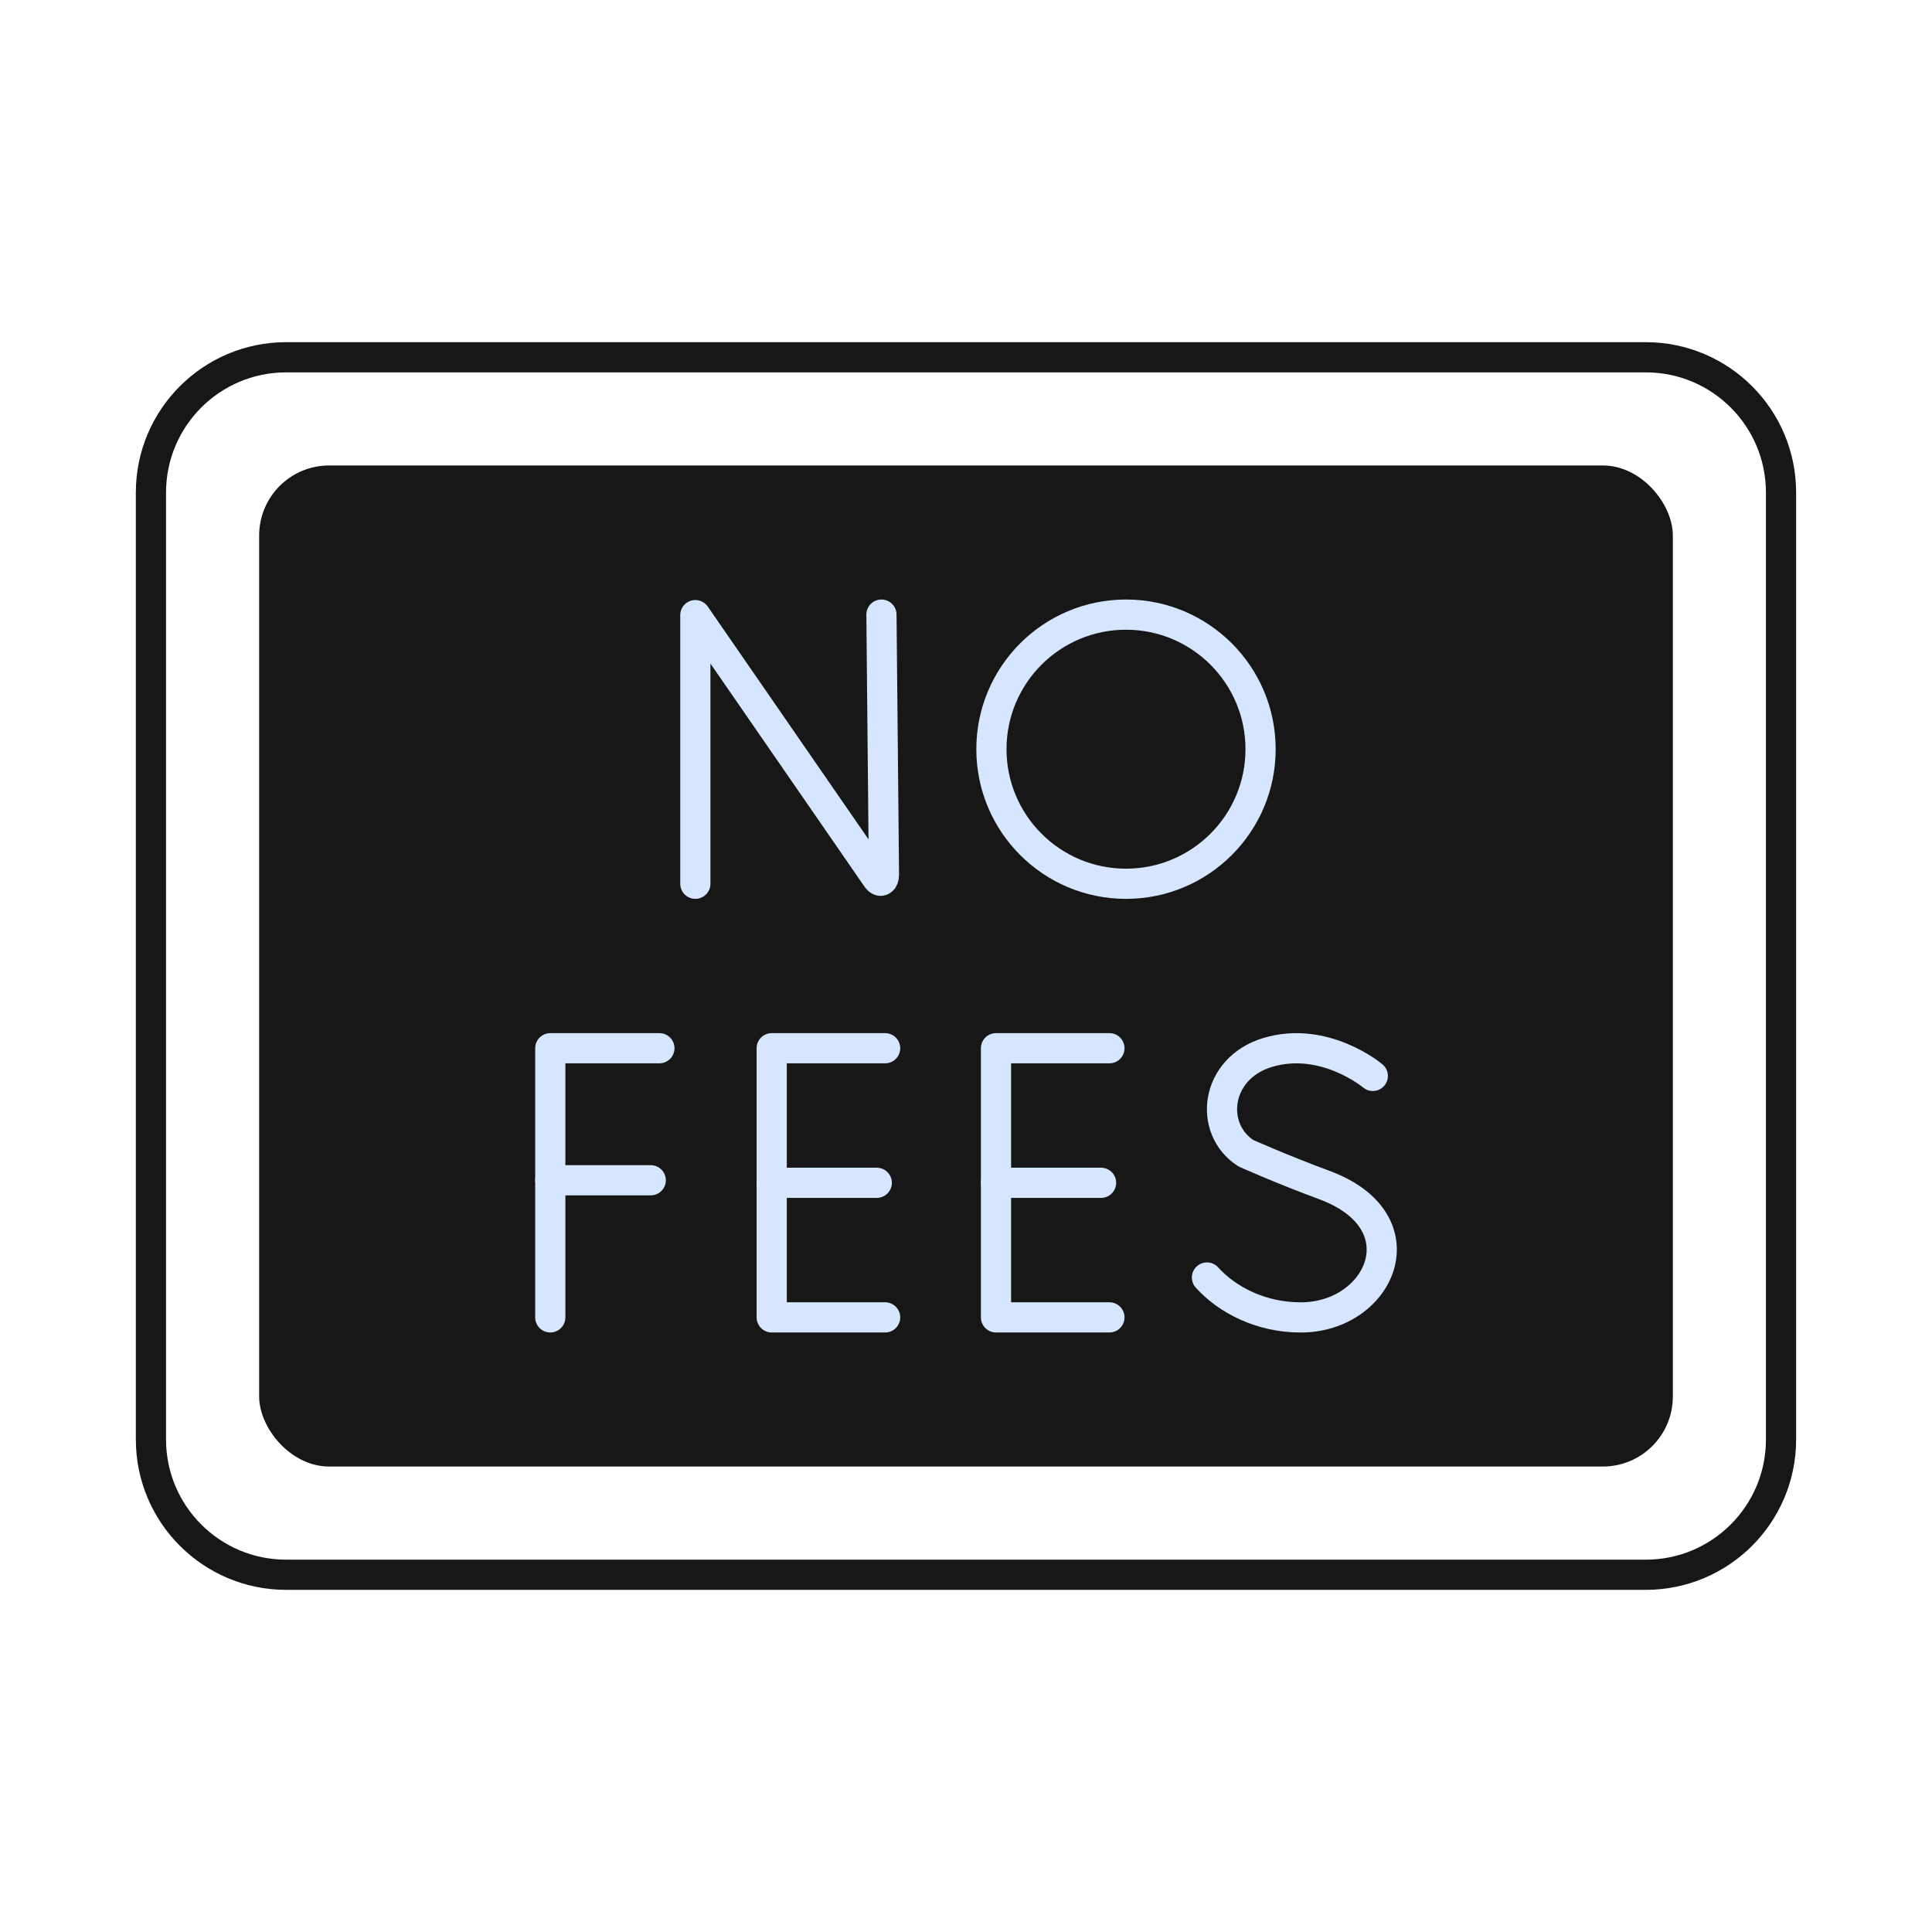
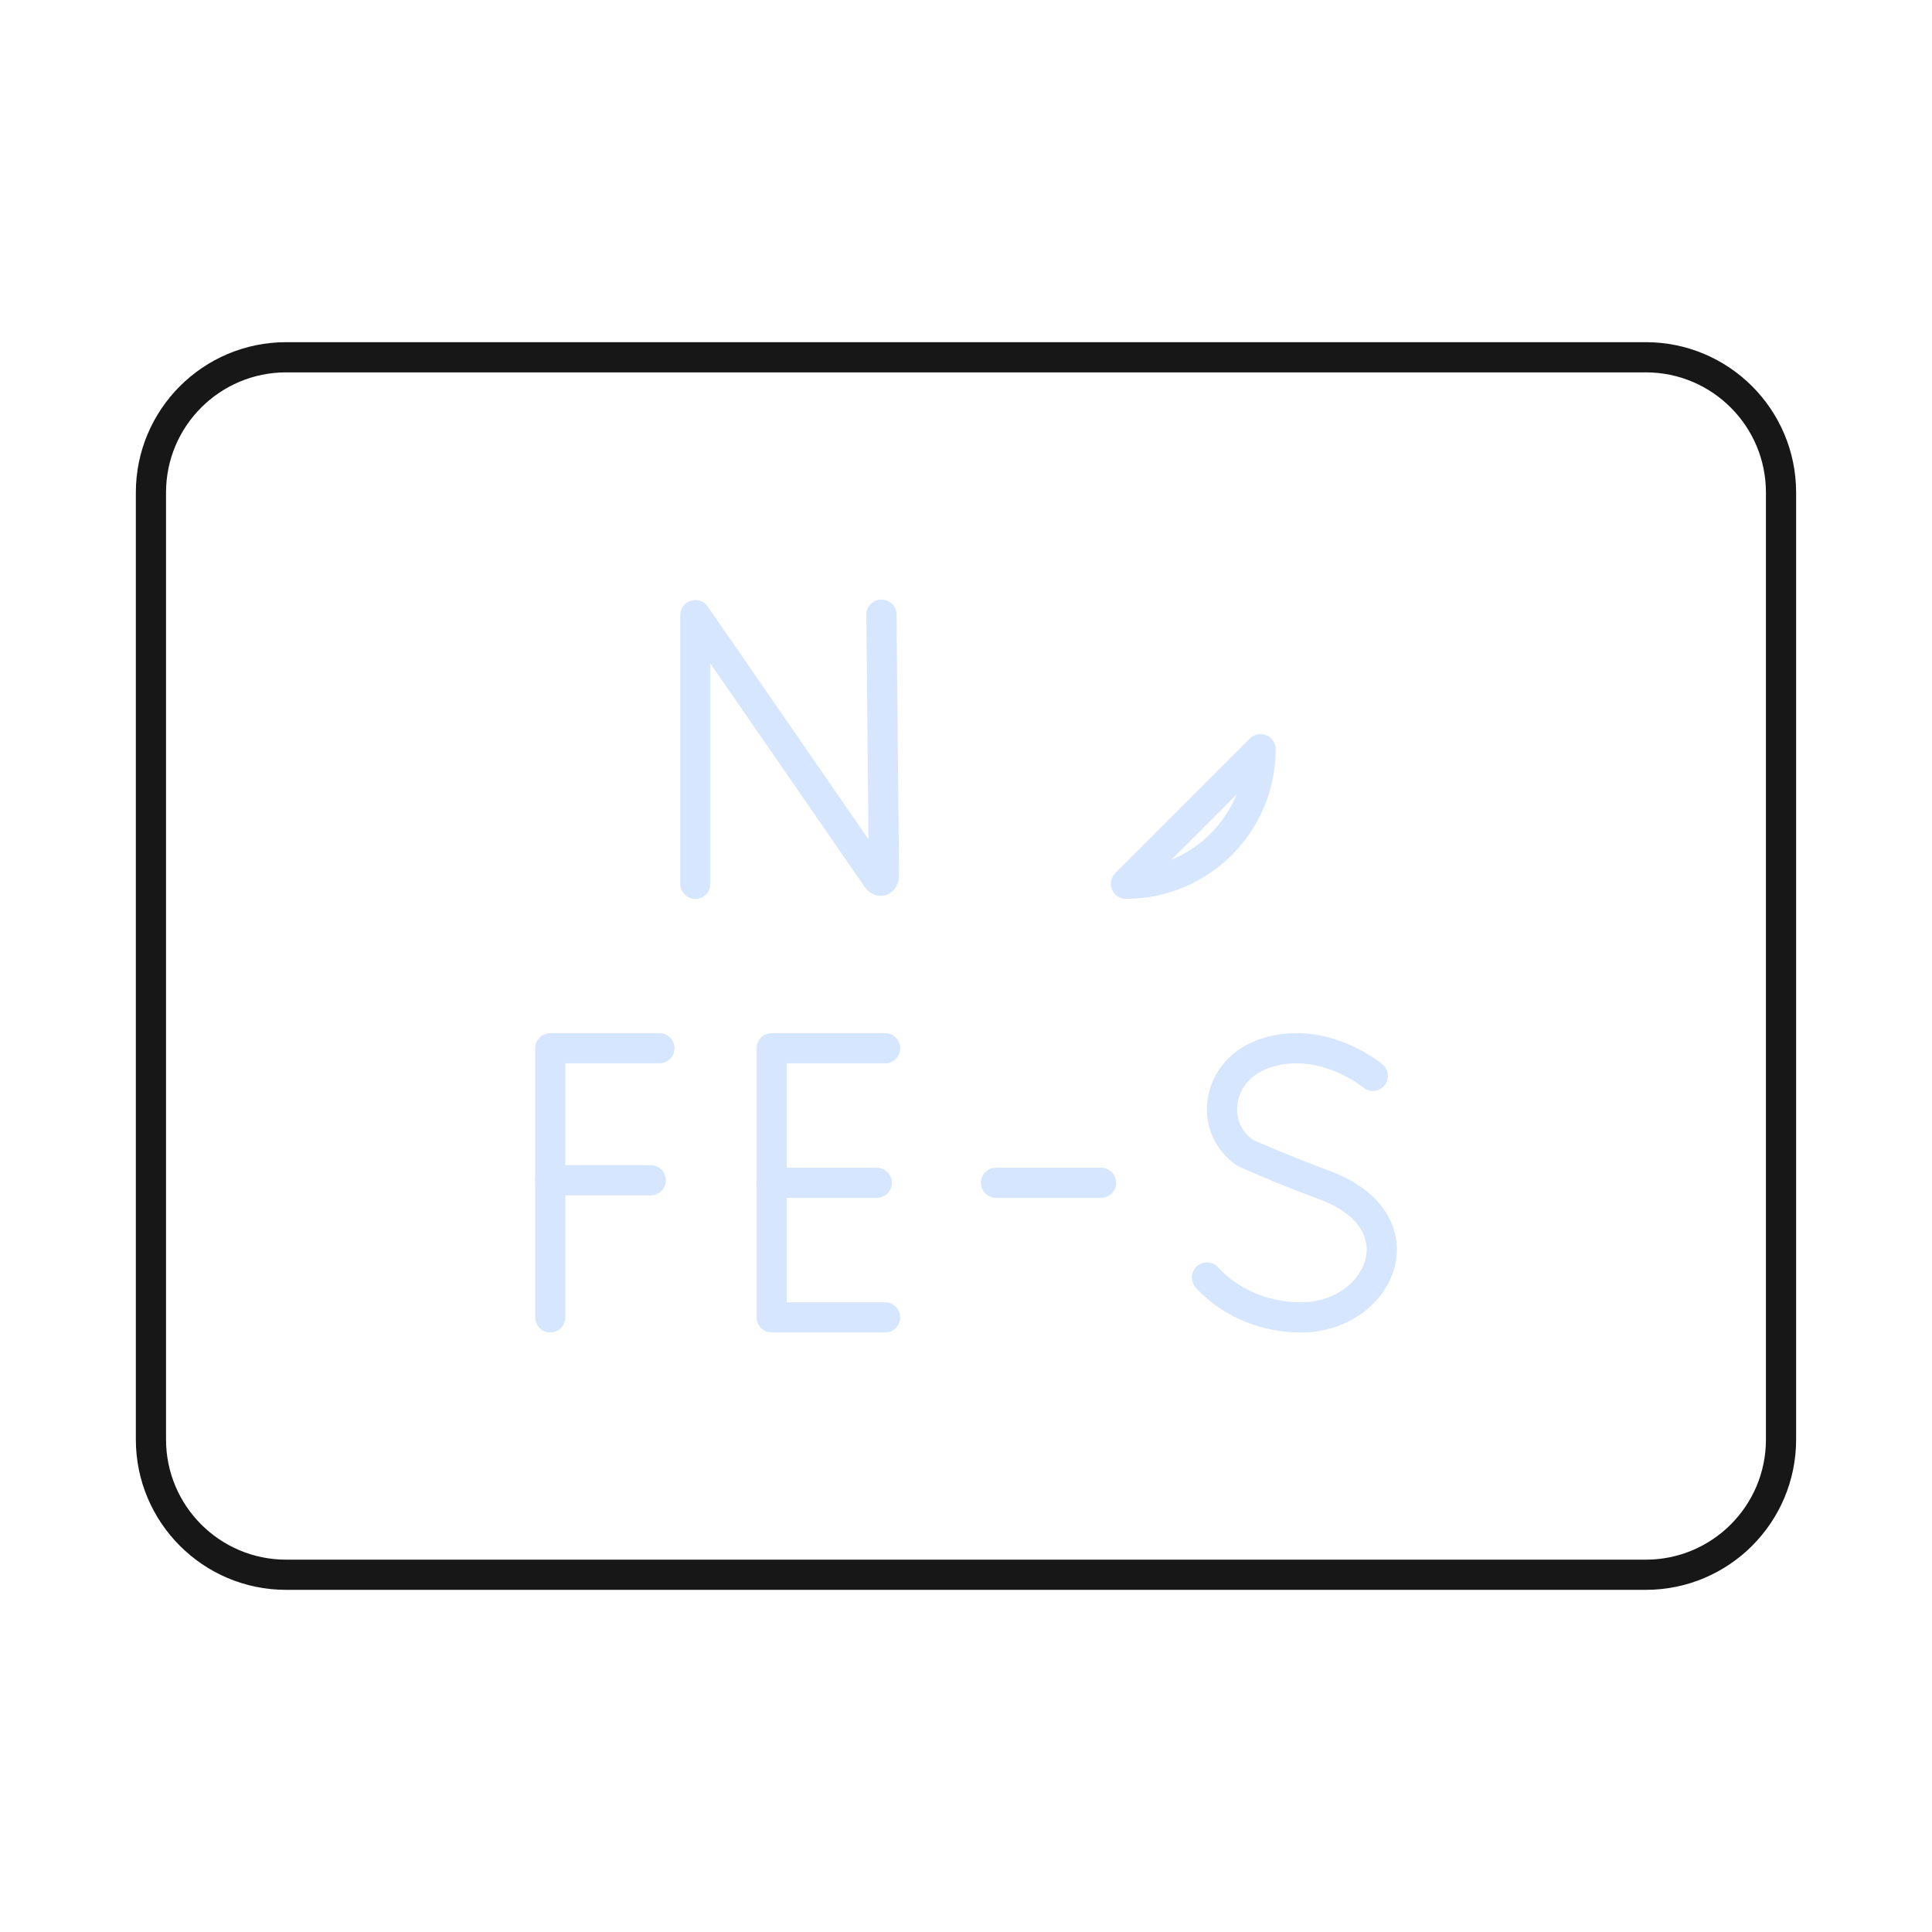
<svg xmlns="http://www.w3.org/2000/svg" id="Layer_2" data-name="Layer 2" width="64" height="64" viewBox="0 0 64 64">
  <defs>
    <style>
      .cls-1 {
        fill: #171717;
      }

      .cls-2 {
        stroke: #171717;
      }

      .cls-2, .cls-3 {
        fill: none;
        stroke-linecap: round;
        stroke-linejoin: round;
      }

      .cls-3 {
        stroke: #d6e6ff;
      }
    </style>
  </defs>
  <g id="g721">
    <path id="path723" class="cls-2" d="M54.519,52.166H9.481c-2.475,0-4.481-2.006-4.481-4.481v-31.369c0-2.475,2.006-4.481,4.481-4.481h45.037c2.475,0,4.481,2.006,4.481,4.481v31.369c0,2.475-2.006,4.481-4.481,4.481Z" />
-     <rect class="cls-1" x="8.585" y="15.419" width="46.83" height="33.162" rx="2.319" ry="2.319" />
  </g>
  <g>
    <g id="g725">
      <path id="path727" class="cls-3" d="M23.034,29.276v-8.899l6.017,8.713c.112.161.231.082.231-.114l-.083-8.616" />
    </g>
    <g id="g729">
      <path id="path731" class="cls-3" d="M21.843,34.724h-3.614v8.916" />
    </g>
    <g id="g733">
      <path id="path735" class="cls-3" d="M18.23,39.098h3.327" />
    </g>
    <g id="g737">
      <path id="path739" class="cls-3" d="M29.321,34.724h-3.757v8.916h3.757" />
    </g>
    <g id="g741">
      <path id="path743" class="cls-3" d="M29.044,39.182h-3.48" />
    </g>
    <g id="g745">
-       <path id="path747" class="cls-3" d="M36.751,34.724h-3.757v8.916h3.757" />
-     </g>
+       </g>
    <g id="g749">
      <path id="path751" class="cls-3" d="M36.474,39.182h-3.48" />
    </g>
    <g id="g753">
      <path id="path755" class="cls-3" d="M45.476,35.641s-1.6-1.345-3.486-.776c-1.732.522-1.975,2.519-.721,3.336,0,0,1.23.549,2.594,1.052,3.284,1.211,1.869,4.388-.774,4.388-1.324,0-2.435-.58-3.107-1.322" />
    </g>
    <g id="g757">
-       <path id="path759" class="cls-3" d="M41.758,24.818c0,2.462-1.996,4.458-4.458,4.458s-4.458-1.996-4.458-4.458,1.996-4.458,4.458-4.458,4.458,1.996,4.458,4.458Z" />
+       <path id="path759" class="cls-3" d="M41.758,24.818c0,2.462-1.996,4.458-4.458,4.458Z" />
    </g>
  </g>
</svg>